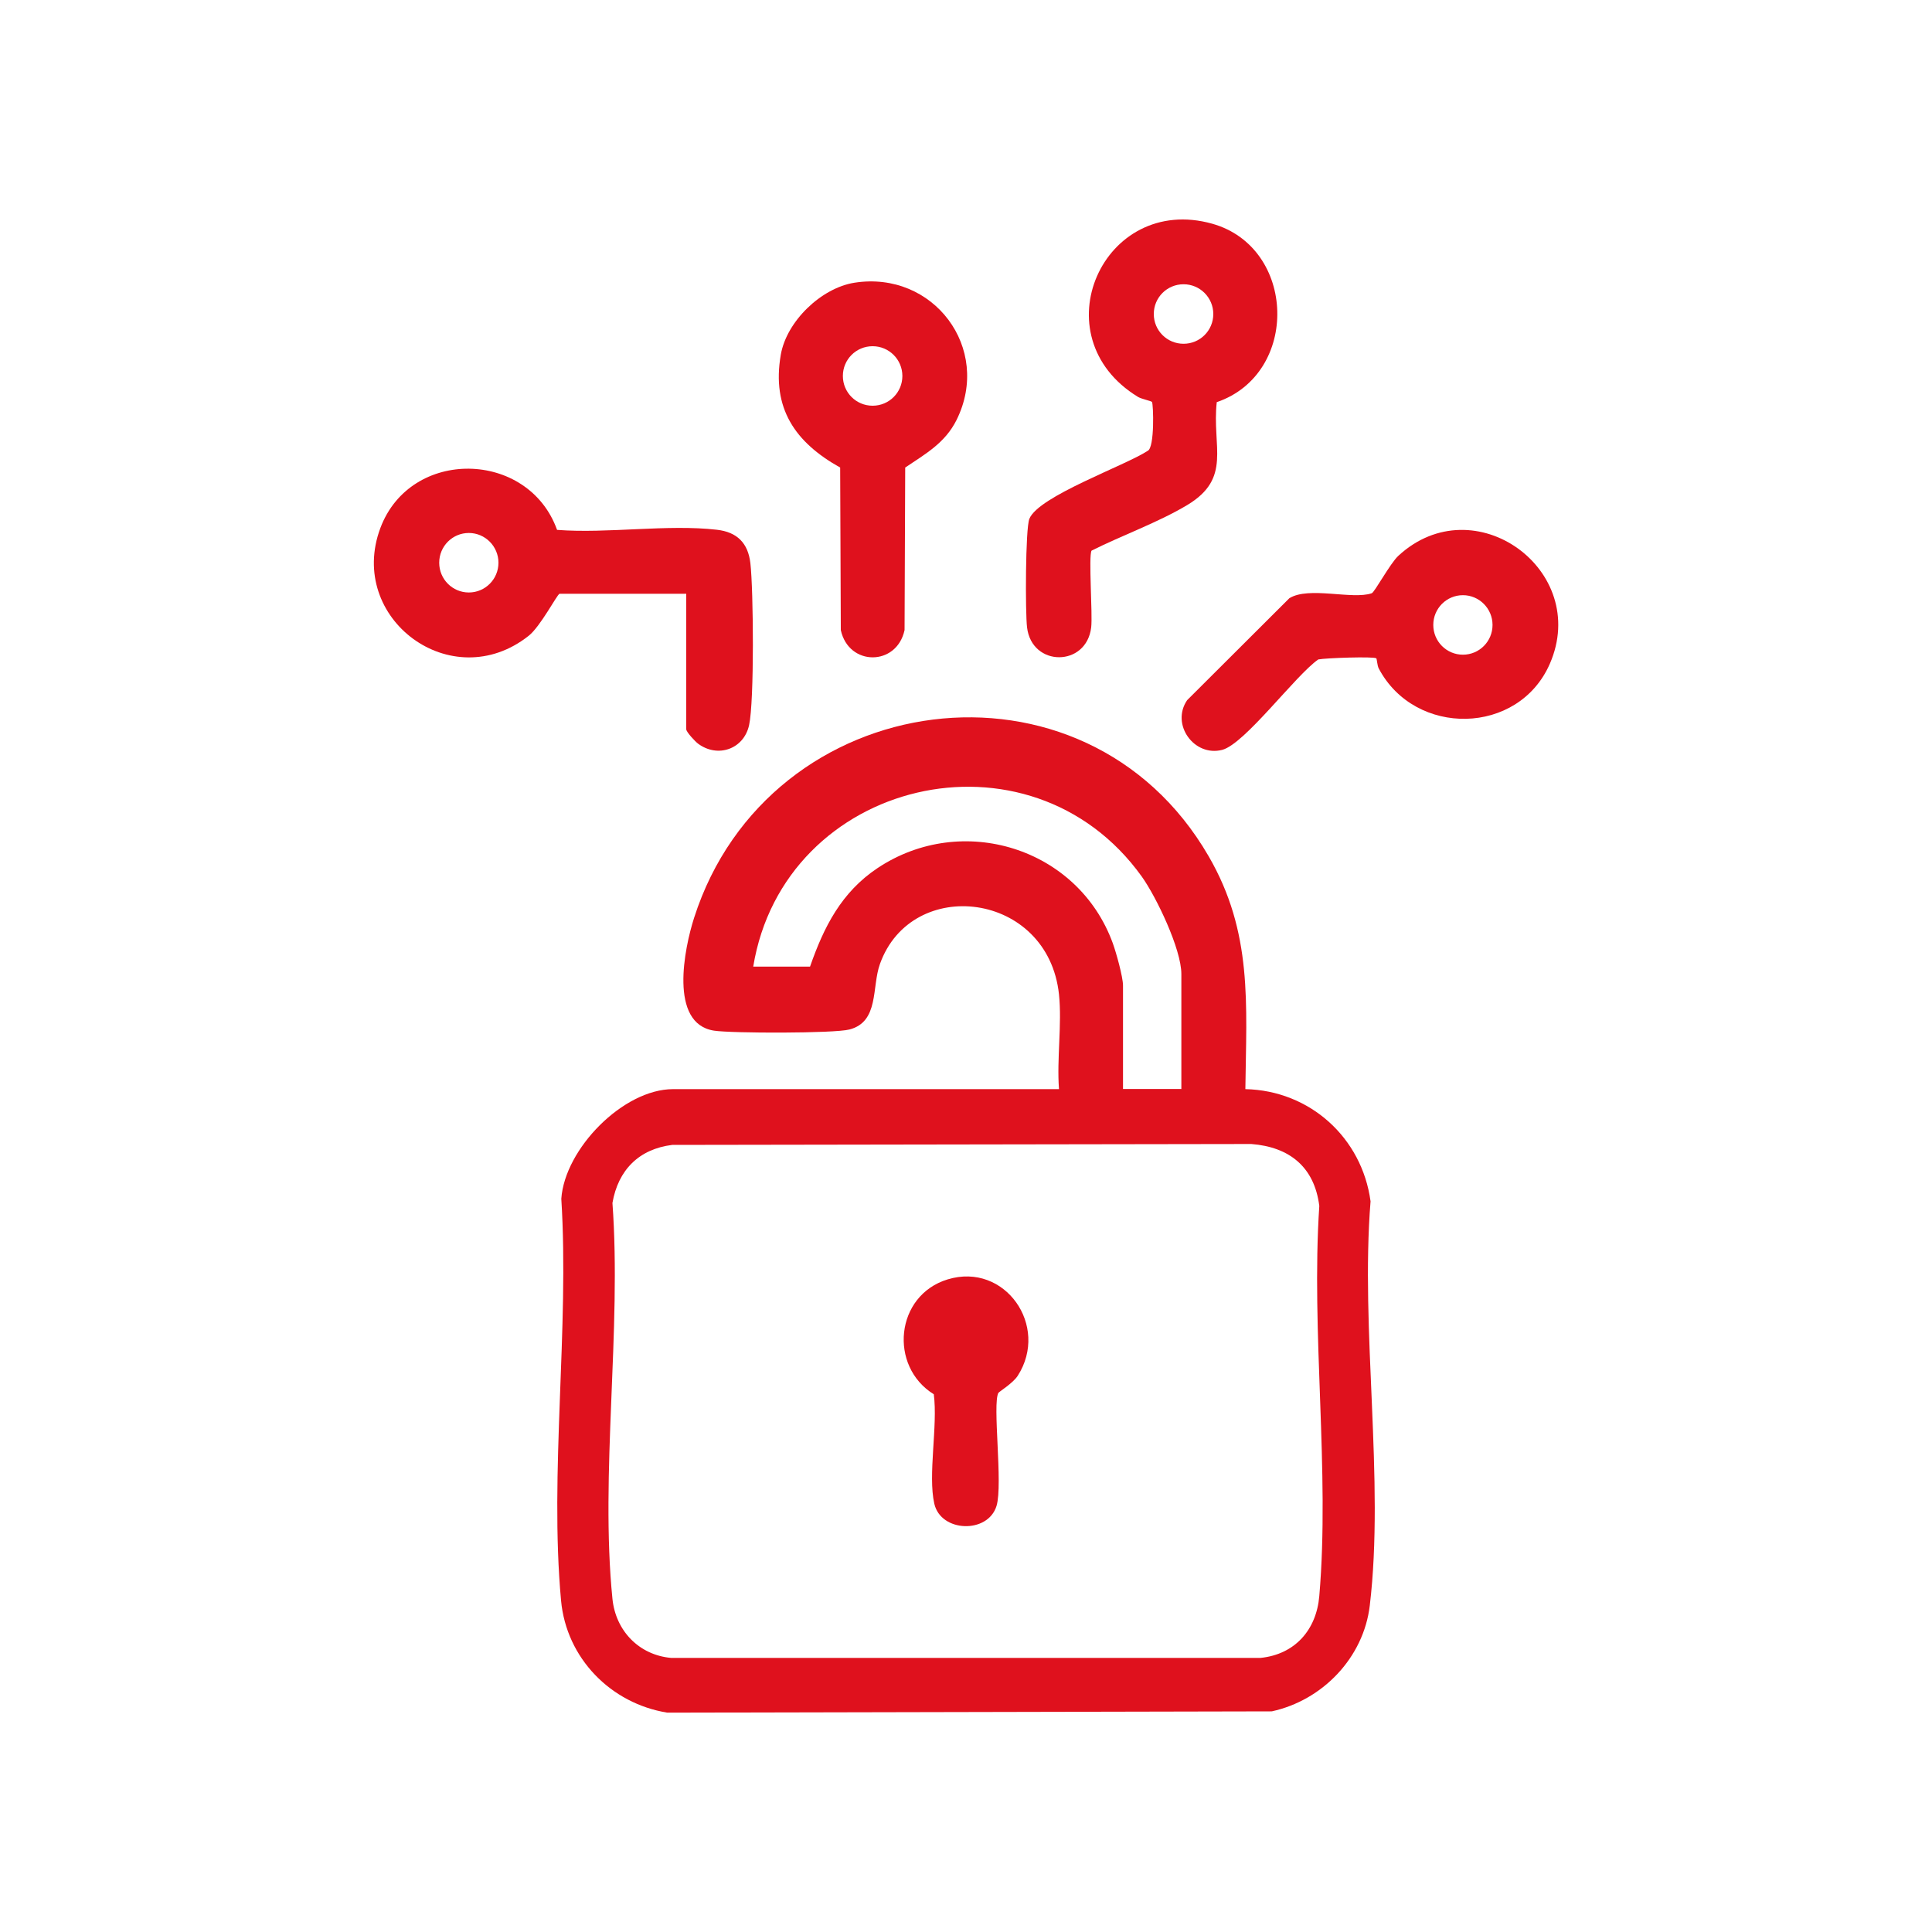
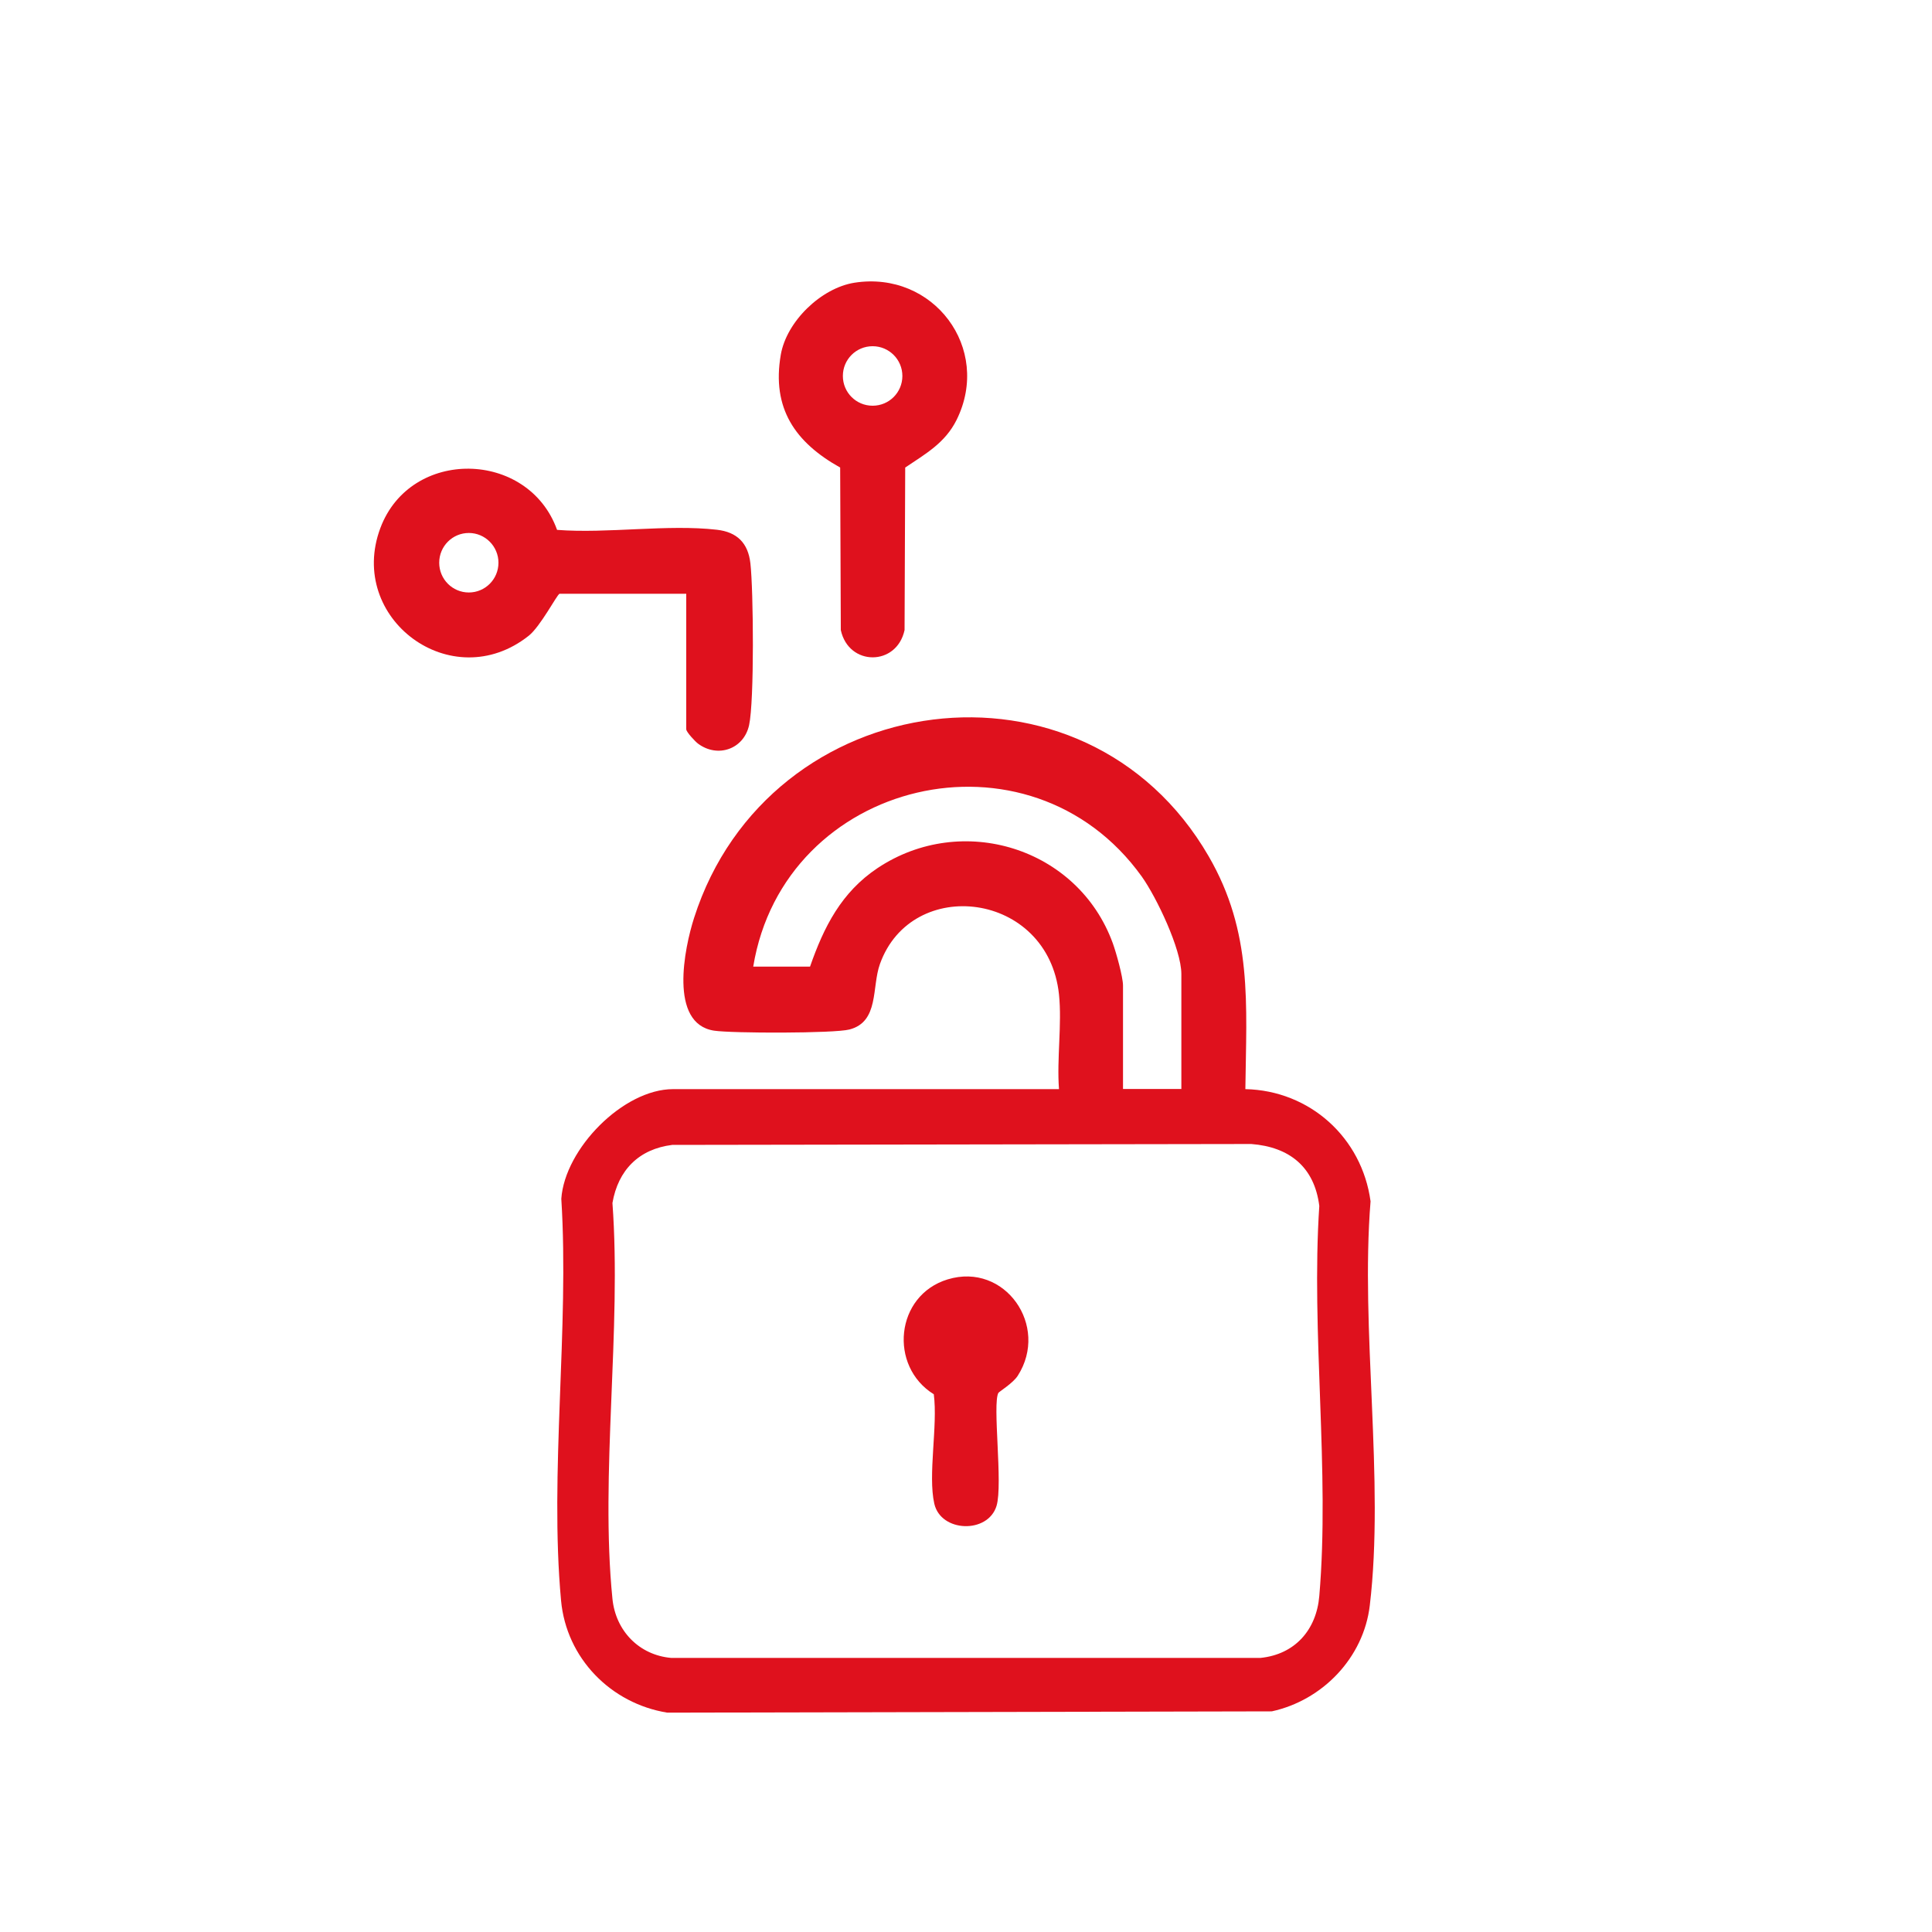
<svg xmlns="http://www.w3.org/2000/svg" id="Capa_1" data-name="Capa 1" viewBox="0 0 150 150">
  <defs>
    <style>
      .cls-1 {
        fill: #df111d;
      }
    </style>
  </defs>
  <g id="vIWuGt">
    <g>
      <g>
        <path class="cls-1" d="M82.22,77.21c-.85-8-11.43-9.26-13.9-2.37-.65,1.8-.05,4.49-2.37,5.09-1.18.31-9.14.3-10.51.09-3.53-.54-2.3-6.43-1.55-8.76,5.79-18.07,30.34-21.38,39.95-4.78,3.43,5.92,2.93,11.45,2.85,18.08,5.01.11,9.05,3.77,9.72,8.71-.8,9.94,1.1,21.65-.06,31.38-.48,4.05-3.66,7.36-7.61,8.22l-46.93.1c-4.39-.71-7.84-4.23-8.25-8.71-.91-9.9.65-21.15.02-31.19.27-3.88,4.81-8.51,8.68-8.51h29.96c-.18-2.35.24-5.04,0-7.35ZM91.72,84.56v-8.94c0-1.92-1.93-5.96-3.07-7.56-8.7-12.13-27.78-7.58-30.17,6.99h4.41c1.08-3.1,2.44-5.78,5.24-7.65,6.56-4.37,15.57-1.59,18.27,5.84.26.72.79,2.61.79,3.28v8.03h4.52ZM52.19,88.89c-2.58.32-4.2,1.95-4.64,4.51.72,9.83-.97,21.07,0,30.73.25,2.49,2.07,4.37,4.56,4.59h45.75c2.68-.27,4.35-2.18,4.57-4.81.83-9.66-.65-20.5,0-30.28-.38-3.03-2.32-4.58-5.28-4.81l-44.97.07Z" />
        <path class="cls-1" d="M77.52,108.13c-.49.84.36,7.11-.15,8.79-.67,2.18-4.32,2.06-4.83-.17s.28-6.05-.04-8.5c-3.51-2.17-3-7.68,1.08-8.92,4.45-1.35,7.91,3.62,5.44,7.48-.37.58-1.44,1.23-1.5,1.33Z" />
      </g>
      <g>
        <path class="cls-1" d="M43.44,46.1c-.19.06-1.48,2.54-2.39,3.26-5.98,4.74-14.14-1.34-11.52-8.36,2.34-6.26,11.49-6.08,13.72.14,3.93.3,8.57-.45,12.41-.01,1.57.18,2.42,1.03,2.6,2.6.24,2.1.31,10.7-.1,12.57s-2.44,2.57-3.96,1.44c-.23-.17-.92-.91-.92-1.12v-10.52h-9.84ZM38.7,43.69c0-1.27-1.03-2.31-2.3-2.31s-2.3,1.03-2.3,2.31,1.03,2.31,2.3,2.31,2.3-1.03,2.3-2.31Z" />
-         <path class="cls-1" d="M106.84,51.11c-.17-.15-3.89-.03-4.49.09-1.77,1.23-5.7,6.56-7.46,7.02-2.18.56-4.01-1.98-2.72-3.86l7.93-7.91c1.51-.95,4.89.13,6.4-.39.22-.07,1.43-2.32,2.07-2.91,5.89-5.44,14.92,1.12,11.76,8.38-2.43,5.58-10.46,5.7-13.28.38-.13-.24-.14-.75-.2-.81ZM115.88,48.52c0-1.27-1.03-2.31-2.3-2.31s-2.3,1.03-2.3,2.31,1.03,2.31,2.3,2.31,2.3-1.03,2.3-2.31Z" />
        <g>
-           <path class="cls-1" d="M94.47,31.21c-.39,3.48,1.2,5.9-2.29,8-2.29,1.37-5.04,2.34-7.43,3.54-.25.4.09,4.94-.03,5.96-.37,3.09-4.61,3.09-4.98,0-.14-1.13-.13-7.67.18-8.43.71-1.76,7.41-4.11,9.19-5.28.55-.25.44-3.63.33-3.79-.05-.08-.81-.23-1.08-.39-7.71-4.7-2.71-15.83,5.76-13.45,6.53,1.84,6.81,11.63.36,13.85ZM94.2,24.38c0-1.27-1.03-2.31-2.31-2.31s-2.31,1.03-2.31,2.31,1.03,2.31,2.31,2.31,2.31-1.03,2.31-2.31Z" />
          <path class="cls-1" d="M66.34,21.95c6.13-.96,10.68,5.09,7.93,10.65-.89,1.79-2.4,2.63-3.99,3.7l-.05,12.62c-.61,2.82-4.34,2.82-4.95,0l-.05-12.62c-3.49-1.95-5.33-4.59-4.61-8.76.45-2.59,3.13-5.18,5.72-5.59ZM70.06,29.19c0-1.27-1.03-2.31-2.31-2.31s-2.31,1.03-2.31,2.31,1.03,2.31,2.31,2.31,2.31-1.03,2.31-2.31Z" />
        </g>
      </g>
    </g>
  </g>
</svg>